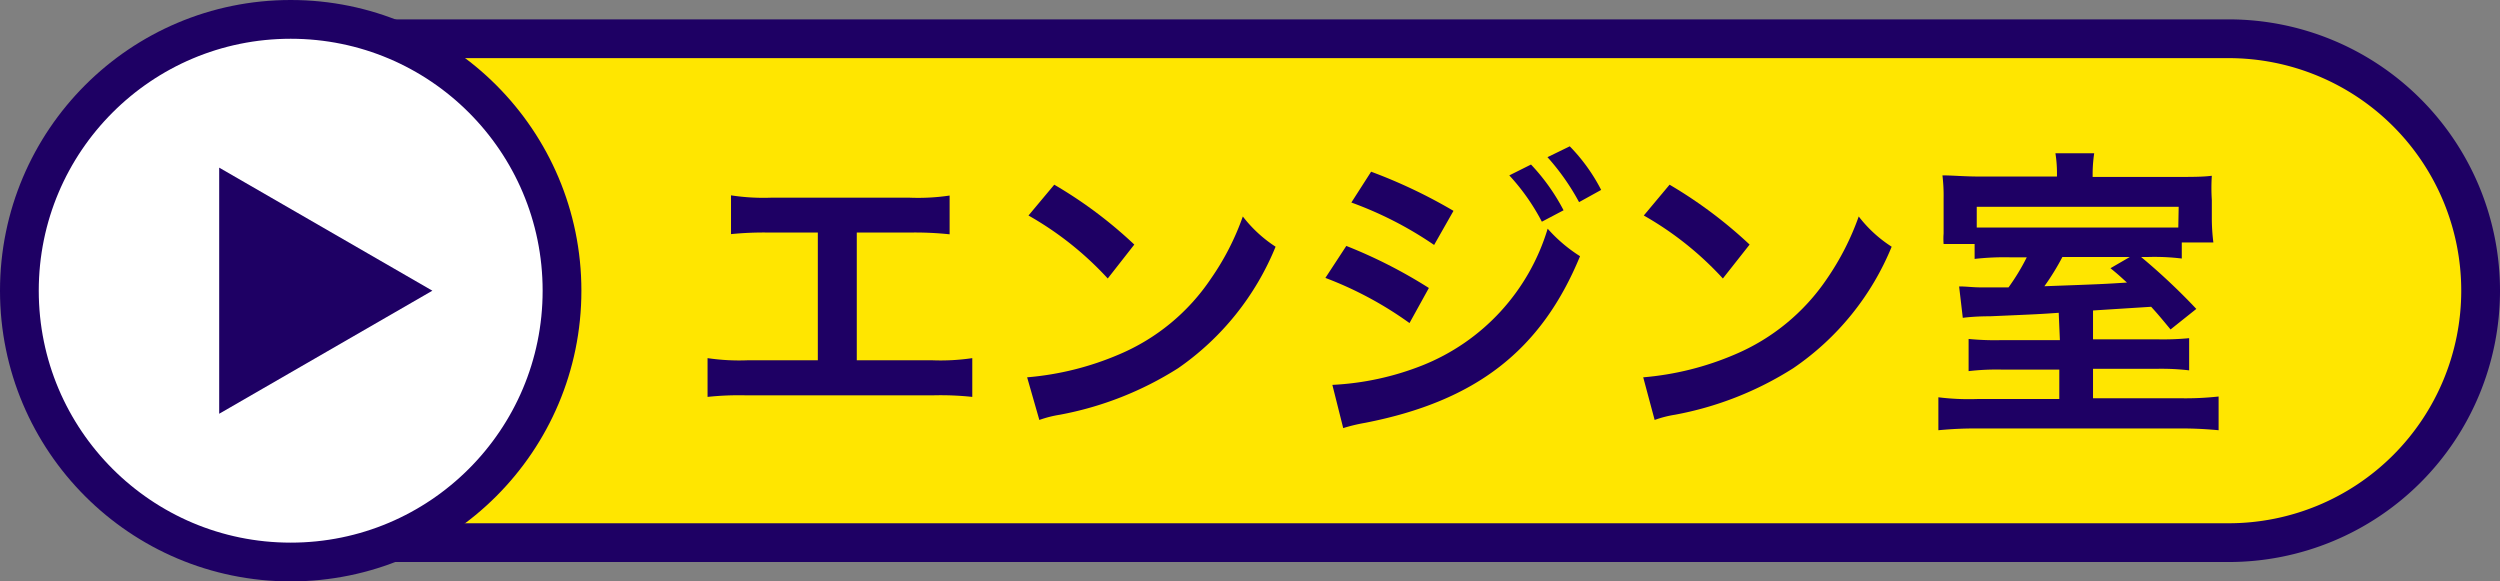
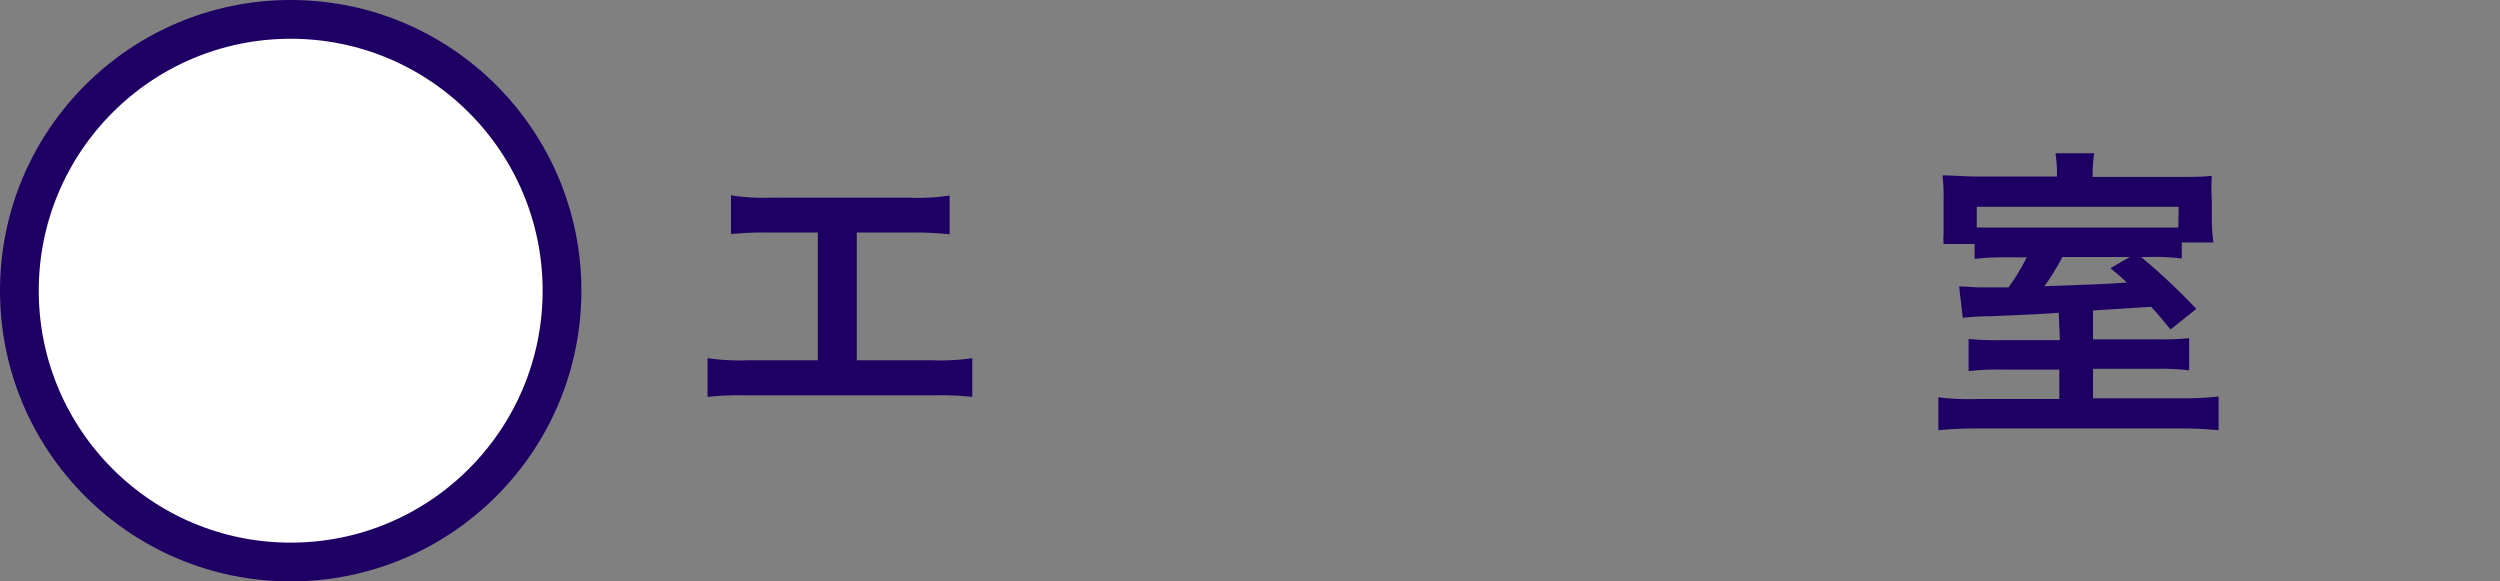
<svg xmlns="http://www.w3.org/2000/svg" viewBox="0 0 129 30">
  <rect x="0" y="0" width="129" height="30" fill="#808080" stroke="none" />
  <defs>
    <style>.cls-1{fill:#ffe600;stroke-linecap:round;stroke-linejoin:round;}.cls-1,.cls-2{stroke:#1e0064;stroke-width:2px;}.cls-2{fill:#fff;stroke-miterlimit:10;}.cls-3{fill:#1e0064;}</style>
  </defs>
  <g id="レイヤー_2" data-name="レイヤー 2">
    <g id="レイヤー_2-2" data-name="レイヤー 2">
-       <path class="cls-1" d="M16,2h99a13,13,0,0,1,13,13h0a13,13,0,0,1-13,13H16" />
      <circle class="cls-2" cx="15" cy="15" r="14" />
-       <polygon class="cls-3" points="22.31 15 11.31 8.65 11.31 21.35 22.31 15" />
      <path class="cls-3" d="M44.21,18.59h3.88a11.18,11.18,0,0,0,2.08-.11v2a15.36,15.36,0,0,0-2.05-.08H38.51a15.19,15.19,0,0,0-2,.08v-2a11.12,11.12,0,0,0,2.08.11h3.61V12H39.72a17.2,17.2,0,0,0-2,.08v-2a11,11,0,0,0,2.08.12h7.12A11,11,0,0,0,49,10.09v2A17.2,17.2,0,0,0,46.9,12H44.21Z" />
-       <path class="cls-3" d="M53,19.47a15.26,15.26,0,0,0,4.74-1.18,10.73,10.73,0,0,0,4.75-3.92,13.38,13.38,0,0,0,1.64-3.2,6.8,6.8,0,0,0,1.69,1.56A14.09,14.09,0,0,1,60.79,19a17.29,17.29,0,0,1-6.1,2.4,5.81,5.81,0,0,0-1.06.27ZM54.4,9.53a22.59,22.59,0,0,1,4.13,3.09l-1.37,1.75a16.77,16.77,0,0,0-4.09-3.25Z" />
-       <path class="cls-3" d="M69.47,12.69a25.36,25.36,0,0,1,4.26,2.17l-1,1.81a18.79,18.79,0,0,0-4.34-2.33Zm-.72,7.17a14.52,14.52,0,0,0,4.63-1,11,11,0,0,0,6.48-7.06,7.72,7.72,0,0,0,1.67,1.42c-2,4.85-5.36,7.48-11.1,8.6a8.73,8.73,0,0,0-1.12.27Zm2-11A26.7,26.7,0,0,1,75,10.88l-1,1.76a19,19,0,0,0-4.27-2.19ZM79,8.49a10.42,10.42,0,0,1,1.68,2.36l-1.12.59a11,11,0,0,0-1.68-2.39Zm2.48,1.94a12,12,0,0,0-1.63-2.32L81,7.55A9.27,9.27,0,0,1,82.62,9.8Z" />
-       <path class="cls-3" d="M84.79,19.47a15.2,15.2,0,0,0,4.73-1.18,10.81,10.81,0,0,0,4.76-3.92,13.74,13.74,0,0,0,1.63-3.2,6.67,6.67,0,0,0,1.7,1.56A14,14,0,0,1,92.53,19a17.21,17.21,0,0,1-6.1,2.4,5.65,5.65,0,0,0-1.05.27Zm1.36-9.94a23.3,23.3,0,0,1,4.13,3.09L88.9,14.37a16.72,16.72,0,0,0-4.08-3.25Z" />
      <path class="cls-3" d="M106.23,16.14c-1,.07-1,.07-3.54.18-.77,0-1.25.06-1.41.08l-.19-1.62c.42,0,.67.05,1.17.05l1.38,0a11.23,11.23,0,0,0,.94-1.55h-.77a13.63,13.63,0,0,0-1.92.08v-.77h-1.6a3.51,3.51,0,0,1,0-.54c0-.21,0-.58,0-1v-.82a8.61,8.61,0,0,0-.06-1.18c.58,0,1.07.06,2,.06h3.91V8.91a6.56,6.56,0,0,0-.08-1h2a7.6,7.6,0,0,0-.08,1v.22h4.15c1,0,1.52,0,2-.06a9.63,9.63,0,0,0,0,1.25v.88a10.12,10.12,0,0,0,.08,1.31h-1.63v.83a11.76,11.76,0,0,0-1.73-.08h-.37a32.32,32.32,0,0,1,2.85,2.68L112,17c-.51-.62-.69-.83-1-1.17l-3,.19v1.49h3.34a14,14,0,0,0,1.62-.06v1.66a12.39,12.39,0,0,0-1.65-.08H108v1.52h4.48a15.59,15.59,0,0,0,2-.09v1.74a20.29,20.29,0,0,0-2.2-.09h-10.1a19.71,19.71,0,0,0-2.16.09V20.5a12.69,12.69,0,0,0,2,.09h4.24V19.07h-3a12.59,12.59,0,0,0-1.68.08V17.49a13.88,13.88,0,0,0,1.71.06h3Zm6.19-5.47H102v1.07c.37,0,.75,0,1.6,0h7.14c.91,0,1.31,0,1.66,0Zm-6,2.59a12.6,12.6,0,0,1-.93,1.51c3-.11,3-.11,4.26-.19-.32-.29-.43-.4-.85-.74l1-.58Z" />
    </g>
  </g>
</svg>